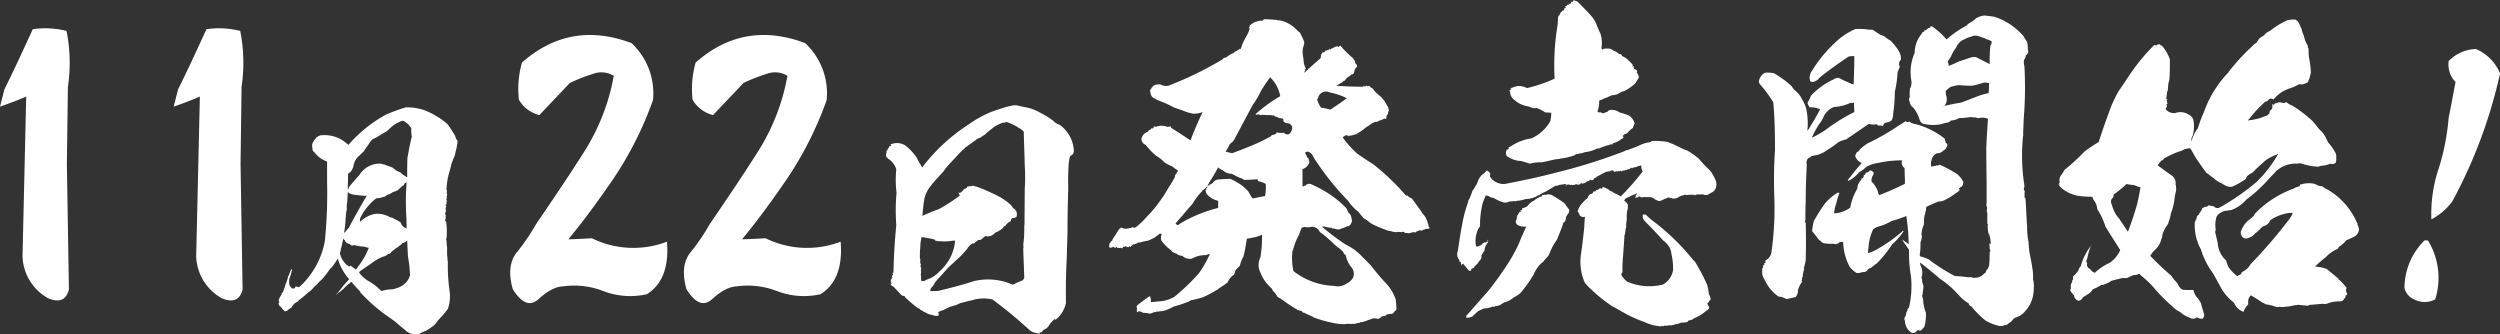
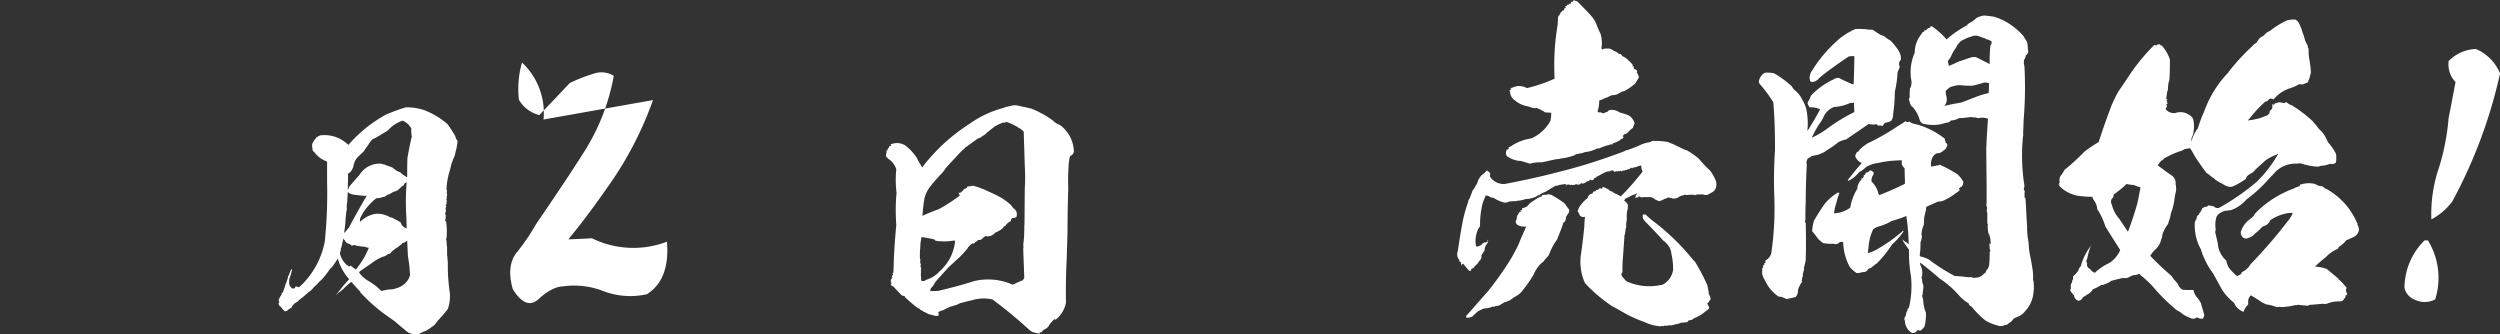
<svg xmlns="http://www.w3.org/2000/svg" width="674.095" height="90.193" viewBox="0 0 674.095 90.193">
  <rect x="0" y="0" width="674.095" height="90.193" fill="#333333" stroke="none" />
  <defs>
    <clipPath id="clip-path">
      <rect id="Rectangle_2514" data-name="Rectangle 2514" width="674.095" height="90.193" transform="translate(0 0)" fill="none" />
    </clipPath>
  </defs>
  <g id="Group_13910" data-name="Group 13910" transform="translate(0 0)">
    <g id="Group_13909" data-name="Group 13909" clip-path="url(#clip-path)">
-       <path id="Path_124040" data-name="Path 124040" d="M344.2,5.279c.091.181.364.272.728.181a8.848,8.848,0,0,1,5.1,3,1.091,1.091,0,0,1,.638.638,23.261,23.261,0,0,1,1,2.184,2.02,2.02,0,0,1-.091.819c-.092.364-.182.637-.273.91a7.384,7.384,0,0,0,.091,2.457,3.81,3.81,0,0,1,.09.91,2.779,2.779,0,0,1,.092.819c.181.455.364.91.546,1.456l-.365-.091a.559.559,0,0,1,.092.637c-.092,0-.092,0-.092.091-.09.091-.09.273,0,.273,1.456-1.365,2.912-2.639,4.369-3.913a3.414,3.414,0,0,1,.091-.91,1.467,1.467,0,0,0,.364-.637.692.692,0,0,0,.819-.455V13.56c0,.091,0,.091.091.091a1.659,1.659,0,0,0,1-.455c0,.091.182.091.364.181l.091-.181c-.091,0-.091,0-.091-.091a1.723,1.723,0,0,0,1.183-.637c0,.182.091.182.091.182a1.293,1.293,0,0,1,.546-.182c.091.182.182.182.273.182.091-.091.273-.182.455-.364a27.848,27.848,0,0,0,3.276,3.276,2.594,2.594,0,0,1,.728,1.274,1.053,1.053,0,0,0,.455.637,1.851,1.851,0,0,0,.091.455,2.364,2.364,0,0,0-.819,1.456.684.684,0,0,1-.455.637c-.091.091-.182.091-.091-.091a4.278,4.278,0,0,1-1.092.819,2.675,2.675,0,0,0-.91,1.092c-.091-.091-.091-.091-.091-.181a4.115,4.115,0,0,1-1.274.909c-.273.182-.637.364-.91.547,2.457.181,4.914.272,7.28.272a.241.241,0,0,1,.273-.272c0,.09,0,.272.182.272.091,0,.091-.182.091-.272,0,.09.091.09.182.09,0-.09.091-.09.273-.09.091.09.091.181.182.181,0-.091.091-.091.182-.091h.091l.182-.09a1.57,1.57,0,0,0,.546.546,1.081,1.081,0,0,1,.637.636,13.719,13.719,0,0,0,2.094,1.911,2.158,2.158,0,0,0,.727.82l-.09-.092a16.157,16.157,0,0,0,1.091,1.82c.092.364.183.729.274,1.092a1.54,1.54,0,0,0-.274.91,1.046,1.046,0,0,0-.363,1.093c-.182.182-.273.272-.455.182-.092,0-.092,0-.092-.091a6.967,6.967,0,0,1-1.547.636,1.253,1.253,0,0,1-1.091.274.787.787,0,0,1-.546.272c-.637.455-1.275.911-1.912,1.275a10.778,10.778,0,0,1-2.184,1.547,1.471,1.471,0,0,1-.91.364,3.65,3.65,0,0,1-1.365.272c-.182.183-.273.274-.364.274v-.091c.091,0,.182,0,.182-.092a.8.8,0,0,0-.728-.181,3.177,3.177,0,0,0-.819.545,26.054,26.054,0,0,0,4,4.459c1.365.911,2.821,1.912,4.277,2.822a62.8,62.8,0,0,1,8.737,8.373.413.413,0,0,0,.455,0,2.168,2.168,0,0,0,1.183.818c.546.729,1,1.365,1.456,2,.364.546.819,1.093,1.183,1.639a1.413,1.413,0,0,0,.546.727,5.845,5.845,0,0,1,1.092,2.276,1.181,1.181,0,0,1,.182.91.911.911,0,0,1,.365.455,1.912,1.912,0,0,1-1.184.182c-.091.181-.091.181-.182.181a.827.827,0,0,0-.637.274,1.774,1.774,0,0,1-.728-.091.987.987,0,0,1-.637.272.916.916,0,0,0-.455.365,2.519,2.519,0,0,0-.819-.091,2.531,2.531,0,0,1-1.183.272,1.23,1.23,0,0,0-.819,0,.631.631,0,0,0-.91-.272,4.914,4.914,0,0,0-1.638,0,10.481,10.481,0,0,1-1.639-.365,1.833,1.833,0,0,1-1-.272,27.685,27.685,0,0,1-2.913-1.184,9.937,9.937,0,0,1-1.365-.727,6.006,6.006,0,0,0-1.547-1.093,14.919,14.919,0,0,1-1.547-1.819,12.461,12.461,0,0,1-2.821-3,74.438,74.438,0,0,1-9.373-11.83,2.064,2.064,0,0,0-1.638-1.456,1.293,1.293,0,0,1-.546.182,1.461,1.461,0,0,0,.455,1c-.091.273,0,.454.364.546,0,.182.091.273.181.273,0,.182-.09.182-.181.182.091.182.181.182.273,0,0,.182-.092.273-.182.273,0,.091.09.182.273.273a2.83,2.83,0,0,1-1.912,2v4.459c0,.182.183.274.365.182v-.091c.091.091.181,0,.273-.182l-.092-.091c.183.182.274.273.455.091.092-.181.092-.273,0-.364a1.16,1.16,0,0,0,.547.091v-.182a1.347,1.347,0,0,0,.637.091,32.686,32.686,0,0,1,3.094,1.547,27.186,27.186,0,0,1,6.552,5.006c.182.363.364.727.546,1.182a2.034,2.034,0,0,1,.819,1.547,1.42,1.42,0,0,1-.091,1.366,1.692,1.692,0,0,1-.637.728l-.091-.092a.318.318,0,0,1-.091.183.282.282,0,0,0-.182-.091,5.12,5.12,0,0,1-1.638.637,1.484,1.484,0,0,1-1.365.181.982.982,0,0,1-.637-.272.341.341,0,0,1-.546,0v-.091a7.167,7.167,0,0,1-2.093-.364,1.154,1.154,0,0,0-.546.091,63.122,63.122,0,0,0,6.279,4.732,14.7,14.7,0,0,1,4.732,3.549c.728.637,1.365,1.365,2.094,2.093,1.273,1.638,2.638,3.276,4.1,4.823a11.974,11.974,0,0,1,2.639,4.368,21.1,21.1,0,0,1,.182,2.185.816.816,0,0,1-.182.818,2.474,2.474,0,0,0-.638.729c-.181.09-.272.181-.363.181a6.312,6.312,0,0,0-1.456.183,1.168,1.168,0,0,1-.182.272c-.456.091-.819.183-1.183.274a2.083,2.083,0,0,1-.91.636.83.83,0,0,0-.455-.09,2.248,2.248,0,0,0-1.547.181c-.183.091-.274.183-.365.091-.637.274-1.183.455-1.729.638a.573.573,0,0,1-.546,0,1.991,1.991,0,0,0-.455.272,1.49,1.49,0,0,0-.91.183,11.083,11.083,0,0,1-2.457,0v.091a12.189,12.189,0,0,1-4-.365,28.99,28.99,0,0,1-5.005-1.456c-.091-.09-.182-.181-.273-.181a22.242,22.242,0,0,1-2.094-1,.747.747,0,0,1-.727-.455,8.427,8.427,0,0,1-1.183-.365c-.91-.545-1.821-1.091-2.731-1.728l-1.91-1.365a2.088,2.088,0,0,1-.911-.638h.091a2.154,2.154,0,0,1-.546-.818,2.336,2.336,0,0,1-.91-1.184,10.67,10.67,0,0,1-3.094-4.368,4.433,4.433,0,0,1,0-4,33.153,33.153,0,0,0,.455-6.1,10.2,10.2,0,0,0-1.274.455,14.6,14.6,0,0,1-1.729.365,4.618,4.618,0,0,1-1.092.182,3.271,3.271,0,0,1-.182,1,27.17,27.17,0,0,1-.819,4.095H335.1a13.875,13.875,0,0,0-.819,2.275,7.858,7.858,0,0,0-1.183,1.274,7.65,7.65,0,0,1-.364,1.093,4.319,4.319,0,0,0-1.729,2.092,6.365,6.365,0,0,0-.637.455,7.266,7.266,0,0,1-1.274.819c-.091.182-.364.273-.546.364-.182.273-.273.364-.455.364a25.942,25.942,0,0,1-3.823,2,28.875,28.875,0,0,1-3.275.82,2.063,2.063,0,0,1-1.093.545,23.848,23.848,0,0,1-3.367,1.092,14.435,14.435,0,0,1-2.457,1.092,2.878,2.878,0,0,1-1.274.183,1.648,1.648,0,0,1-.91.09,1.352,1.352,0,0,1-.819.182,1.809,1.809,0,0,1-1.638.274,6.528,6.528,0,0,0-1.183-.091,3.2,3.2,0,0,0-.819-.365c-.182,0-.273-.09-.455-.09,0,.09-.091.181-.182.272-.182,0-.273-.182-.273-.363,0-.274.091-.547.091-.729a1.285,1.285,0,0,0-.273-.364c.182-.091.273-.182.273-.272v-.091q1.5-1.23,3.276-2.457c.091,0,.182,0,.273.181a3.233,3.233,0,0,1,.182.911,3.986,3.986,0,0,1-.091.455,13.49,13.49,0,0,0,2-.183,8.98,8.98,0,0,0,4.459-1.273,59.259,59.259,0,0,0,6.462-6.189,30.15,30.15,0,0,0,2.912-5,.486.486,0,0,1,.273-.364,7.549,7.549,0,0,0-1.274.364,6.981,6.981,0,0,0-3.64.91,2.871,2.871,0,0,1-2.639-.728,2.622,2.622,0,0,1-1.639-.637,2.147,2.147,0,0,1-1.456-.91,11.3,11.3,0,0,1-2.548-2.548,2.54,2.54,0,0,1,.091-1.82c-.364-.091-.637-.091-.819.181a8.643,8.643,0,0,0-1.092.82c-.455.181-.91.455-1.365.637a2.423,2.423,0,0,1-1.092.273,2.657,2.657,0,0,1-.819.182,1.566,1.566,0,0,1-1.092.182c0,.182-.091.182-.182.091h-.091c-.182.272-.455.363-.546.272-.273.183-.455.274-.637.183a5.492,5.492,0,0,0-.728.728c-.091-.091-.091-.182-.182-.273-.091.091-.182.182-.182.273H303.8a.332.332,0,0,0-.455-.182c-.091.091-.182.091-.182.182a.334.334,0,0,0-.273-.091.913.913,0,0,1-.364.455c-.091-.091-.182-.091-.182-.182a2.185,2.185,0,0,1-1.092,0c-.091-.092-.091-.092-.091-.182h-.273c-.092.182-.092.273-.182.273l-.182-.183V66.8l-.273-.273a2.892,2.892,0,0,1-.819.273c-.182.091-.365-.092-.365-.728a.09.09,0,0,0,.092-.091.284.284,0,0,0-.092-.183c.183-.272.456-.546.728-.909.183-.092.183-.182.183-.364.546-.819,1.092-1.639,1.638-2.548a2.6,2.6,0,0,1,.728-.638,3.608,3.608,0,0,0,1.183.365q.682-.136,1.638-.273v-.273a1.121,1.121,0,0,0,1,.181,19.064,19.064,0,0,0,3.367-3.275h.091a40.315,40.315,0,0,0,5.46-7.463,30.684,30.684,0,0,0,1.729-2.912v-.364a8.992,8.992,0,0,0,.819-1.365,9.4,9.4,0,0,1-1.546-1.092,13.619,13.619,0,0,1-2-1,10.492,10.492,0,0,0-2.275-1.82,18.212,18.212,0,0,1-2.912-3,1.668,1.668,0,0,1-1.092-1.819,2.722,2.722,0,0,1,1.729-1.729V35.31c.091.182.182.091.182-.183a.791.791,0,0,0,.728-.546c.273.091.455.091.637-.181v-.364a.987.987,0,0,0,1,0,4.586,4.586,0,0,1,2.73.181,4.052,4.052,0,0,0,.91-.181h-.091c.091.09.091.273.182.455,1.73,1.091,3.459,2.183,5.188,3.367q1.5-3.958,3.275-7.645a7.321,7.321,0,0,1-2.457.455,12.54,12.54,0,0,1-3-.91c-.82-.272-1.639-.546-2.367-.818a23.022,23.022,0,0,0-2.639-1.275c-.728-.273-1.456-.636-2.184-.91a.789.789,0,0,0-.546-.272,2.142,2.142,0,0,1-.91-1.639.828.828,0,0,0-.273-.637.2.2,0,0,0,.182.182c.091,0,.091,0,.091-.182a1.242,1.242,0,0,0,.273-.364c0-.181.182-.272.364-.364a.318.318,0,0,1-.091-.182c.182.091.182,0,.182-.091a2.608,2.608,0,0,1,2.184-.364,2.72,2.72,0,0,0,2.639,0,93.466,93.466,0,0,0,14.2-7.007c-.182,0-.273,0-.364.091a2.846,2.846,0,0,1,.91-.455v.091h.273a.089.089,0,0,1-.091-.091,6.923,6.923,0,0,1,1.729-1.092c0-.092,0-.092.182-.182-.091.09-.091.182.091.182a.909.909,0,0,1,.364-.455,5.431,5.431,0,0,0,1.365-.819c0,.091,0,.091.091.182a3.261,3.261,0,0,0,.364-1,19,19,0,0,1,1.365-2.73,9.9,9.9,0,0,0,.728-1.729c0-.182,0-.274-.182-.365.182-.181.273-.363.182-.546a4.621,4.621,0,0,1,1.183-.818,1.53,1.53,0,0,1,.91-.273c0-.091.091-.091.182-.182q0,.137.273,0a1.218,1.218,0,0,1,.819,0c.091-.092.364-.273.546-.455,1.092,0,2.184.091,3.367.182ZM325.458,50.234a4.269,4.269,0,0,1-.911.91c-.273.091-.363.183-.363.364a15.879,15.879,0,0,0-2.64,3.458c-1,1.092-1.911,2.185-2.729,3.186-.729.727-1.274,1.456-1.821,2.093a.9.9,0,0,0,.637.455,14.071,14.071,0,0,1,1.729-1.092,39.4,39.4,0,0,1,9.1-3.55V54.147a5.734,5.734,0,0,1-2.73-1.455,1.993,1.993,0,0,1-.637-1.548h.181v-.455c.092,0,.183-.091.273-.182v-.091Zm3-5.1a48.24,48.24,0,0,1-2.548,4.277V49.6a.708.708,0,0,0-.273.637c.182,0,.182-.091.182-.364.181.182.273.091.364-.09a3.765,3.765,0,0,0,.818-.455,2.222,2.222,0,0,1,1.275-.911c1-.091,2.184-.182,3.458-.182a10.807,10.807,0,0,1,1.456.728,11.5,11.5,0,0,1,3.458,2.73,12,12,0,0,0,1.092,1.82c1.092-.182,2.184-.455,3.367-.637a12.726,12.726,0,0,0,.182-3.276,5.294,5.294,0,0,0-2-.727l-.273-.547c-1.183.091-2.366.182-3.458.182a2.425,2.425,0,0,1-.91-.546l-.091.091a19.264,19.264,0,0,1-2.366-1.182,3.737,3.737,0,0,1-2.548-1,1.467,1.467,0,0,1-.637-.364c-.182,0-.364-.182-.546-.364m14.014-24.3c-.91,1.274-1.729,2.457-2.457,3.64a21.126,21.126,0,0,1-2.184,3.731c-1.729,3.186-3.367,6.28-5.005,9.373a3.551,3.551,0,0,1-.728.911c-.091,0-.091,0,0-.182a4,4,0,0,1-.546.637,10.27,10.27,0,0,1-1.092,1.911c.546.182,1.092.273,1.729.455,1-.364,2-.728,3.094-1.183a54.018,54.018,0,0,0,7.371-3.367,1.285,1.285,0,0,0,.273-.364,1.749,1.749,0,0,0,1.093-.365c.09,0,.181-.09.181-.364a4.355,4.355,0,0,0,1.911.092,1.507,1.507,0,0,0,1.366.455,2.209,2.209,0,0,0,.91-2.094,1.48,1.48,0,0,0-1.639-.91,4.975,4.975,0,0,1-.819-.637c0-.09.091-.09.182,0a.824.824,0,0,0-.273-.636,3.417,3.417,0,0,1-1.638-.455.946.946,0,0,1-.728-.365,2.283,2.283,0,0,1-.819-.09,18.31,18.31,0,0,1-2.366-.091,1.6,1.6,0,0,1-.546.091c-.091,0-.091-.091,0-.091-.182,0-.273,0-.273-.092a1.983,1.983,0,0,0-.728.092c-.091,0-.182,0-.182-.183a38.724,38.724,0,0,1,6.644-4.823,9.365,9.365,0,0,0-2.731-5.1m13.378,41.68a2.29,2.29,0,0,0-2.275-1.365,3.414,3.414,0,0,1-1.911,0,.872.872,0,0,1-.637.181c-.364.729-.547,1.456-.819,2.094a12.3,12.3,0,0,0-1.184,2.73q-.273.817-.546,1.638a17.07,17.07,0,0,0,.273,5.279,18.539,18.539,0,0,0,10.921,4,4.179,4.179,0,0,0,3.458-.637,3.737,3.737,0,0,0,1.729-1.638,2.694,2.694,0,0,0-.546-2.821A7.25,7.25,0,0,1,362.86,68.8a1.721,1.721,0,0,1-.728-.91,7.966,7.966,0,0,0-1.365-1.184,15.63,15.63,0,0,1-1.365-1.182,30.626,30.626,0,0,0-3.549-3M355.4,26.391c0,.092,0,.183.091.183-.182,0-.273.09-.364.09a6.211,6.211,0,0,0,1.092,2.367,11.788,11.788,0,0,1,2.457.546c1.547-1,3-2,4.459-3.094a16.786,16.786,0,0,0-4.55-1.548,2.219,2.219,0,0,0-3.185,1.456" fill="#fff" />
      <path id="Path_124041" data-name="Path 124041" d="M453.769,40.133a4.38,4.38,0,0,0,.637.272c.183.091.364.091.546.183a23.648,23.648,0,0,1,3.1,2.184,35.448,35.448,0,0,0,3.094,3.276,12.335,12.335,0,0,1,1.365,2.366,2.993,2.993,0,0,1-.183,2.912,3.8,3.8,0,0,1-1.273.819,1.621,1.621,0,0,1-1.821.273h-1.365a1.751,1.751,0,0,0-.91.274c-.091-.092-.091-.183-.182-.183a15.41,15.41,0,0,0-2.092.091.824.824,0,0,0-.455-.091,1.3,1.3,0,0,1-.546.183,2.8,2.8,0,0,0-1.184.546,2.365,2.365,0,0,1-1.547.272.987.987,0,0,0-.455-.091.331.331,0,0,1-.272-.091.756.756,0,0,0-.638,0,1.452,1.452,0,0,1-.728.273,4.291,4.291,0,0,1-1.546.637c-.183-.091-.456-.182-.638-.273a1.969,1.969,0,0,1-.728-.455,3.845,3.845,0,0,0-.91-.364h-1.092a5.958,5.958,0,0,0-1.365.092c0-.092,0-.092-.091-.092v-.091a.335.335,0,0,1-.273.091l.091-.091a.992.992,0,0,0-.455-.091c-.091.091-.091.182-.182.274-.182,0-.273,0-.364-.092,0,.182-.091.182-.273.182-.092-.09-.182-.182-.182-.182.09,0,.182-.091.273-.182a.333.333,0,0,1-.091-.272,1.585,1.585,0,0,1,.455-.365H441.3l.091-.09q0-.138-.273,0c-.183.09-.273.181-.364.181a7.431,7.431,0,0,0-1.73.82,1.306,1.306,0,0,0-.909.545c-.092.091-.182.182-.273.182a4.436,4.436,0,0,1,1.091,1.184v1a7.774,7.774,0,0,0-.272,2.912c-.091.455-.091.818-.183,1.182v1.184h-.09l-.273,1.91h-.092c-.09,1.911-.272,3.732-.363,5.552a32.746,32.746,0,0,0-.183,4.186.9.9,0,0,1-.272.728.961.961,0,0,0,.363.91,6.508,6.508,0,0,0,1.093,1.183,14.884,14.884,0,0,0,9.737.819,5.436,5.436,0,0,0,2.73-3.913,17.824,17.824,0,0,0-.455-4.368,4.308,4.308,0,0,0-1.092-2.548,6.787,6.787,0,0,0-1.183-1.093q-2.32-2.592-4.914-5.186a2.083,2.083,0,0,1-.546-1.092v-.638h.454c0-.091.092-.091.365,0a24.137,24.137,0,0,0,2.821,2.366,61.825,61.825,0,0,1,10.1,10.011,1.218,1.218,0,0,1,.545.637,52.336,52.336,0,0,1,3.094,5.915,13.619,13.619,0,0,1,.455,2.548,2.229,2.229,0,0,1,.455,1.365c-.09.183-.181.364-.364.364a.945.945,0,0,1-.546.729,10.358,10.358,0,0,0,.546,1,.81.81,0,0,1-.454.727v.091a3.257,3.257,0,0,0-.91.638,10.45,10.45,0,0,1-2.731,1.547,1.8,1.8,0,0,1-1.274.546c-.272.09-.455.272-.455.455a10.184,10.184,0,0,1-1.729.181,6.763,6.763,0,0,1-1.456.455v-.091a2.982,2.982,0,0,1-1.547.365,1.776,1.776,0,0,0-.728.091h-.818a.443.443,0,0,1-.638,0c-.091.09-.182.181-.273.181a11.879,11.879,0,0,1-4.277-1.092c-.364-.181-.819-.273-1.184-.455a35.463,35.463,0,0,1-3.821-1.728c-1.093-.638-2.275-1.275-3.367-1.911-.092,0-.183-.092-.273-.092a41.782,41.782,0,0,1-7.554-6.37,13.907,13.907,0,0,1-1.092-7.736c.364-2.457.638-4.914.91-7.461,0-.82.091-1.73.182-2.731a1.142,1.142,0,0,1-1.456-.455,2.742,2.742,0,0,0-.546-1,5.259,5.259,0,0,1,1.365-2.274,3.478,3.478,0,0,1,.819-.82h.091c-.091,0-.181,0-.181-.091.272,0,.546-.273.727-.637a1.265,1.265,0,0,1,1-.909.5.5,0,0,0,.364-.547,2.8,2.8,0,0,0,.728-.182c0-.091.092-.182.183-.273a1.109,1.109,0,0,0,.91-.546.765.765,0,0,0,.636.182.5.5,0,0,1,.182-.455,7.429,7.429,0,0,1,1.73.819c.09.273.364.364.727.364a2.738,2.738,0,0,0,1,.638,9.984,9.984,0,0,1,1.364.727,69.448,69.448,0,0,0,5.916-6.734,2.572,2.572,0,0,1-.364-1.638c-.273.091-.546.091-.728.272,0-.09,0-.181-.091-.181-.091.091-.091.181-.182.181a1.282,1.282,0,0,1-.546.183c-.092,0-.092.091-.092.182v-.091h-.455a2.04,2.04,0,0,0-.454.272c-.092-.181-.182-.181-.273-.181a2.44,2.44,0,0,1-.546.455v-.091c-.637.182-1.092.364-1.547.455a.089.089,0,0,1,.091-.091h-.183a.5.5,0,0,1-.454.273.318.318,0,0,0,.091-.182h-.364v.091h-.455a.406.406,0,0,1-.455,0v.182a.318.318,0,0,1-.091-.182,1.227,1.227,0,0,1-.729.182s0-.091.183-.273h-.364v-.091h-.546a1.126,1.126,0,0,1-.182.273v-.182c-.183.091-.273.182-.183.273-.09,0-.09,0,0-.091a3.421,3.421,0,0,0-.91.091c-.818.364-1.547.819-2.274,1.183a.692.692,0,0,1-.364.091c0,.091,0,.182.09.182a.686.686,0,0,1-.364.091c0,.091,0,.091.091.091h-.363a.965.965,0,0,1-.546.637.09.09,0,0,0-.092.091c0-.091-.091-.182-.091-.273v.273a.332.332,0,0,0-.455-.182c-.182,0-.182.091-.182.182a.089.089,0,0,0,.091.091,1.311,1.311,0,0,0-.636.182c-.274,0-.456.091-.456.273a2.422,2.422,0,0,1-1.091.273v-.091c.091,0,.091,0,.091-.091a.489.489,0,0,0-.365.273l-.091-.091-.09.091.09.091a2.259,2.259,0,0,1-.728.091h-.182l.091-.091H425.1a1.315,1.315,0,0,0-.637.182c-.273,0-.454,0-.546.091l.092-.091c-.183,0-.274-.091-.365-.091,0,.091,0,.182-.09.182a1.1,1.1,0,0,0-1.275,0h-.273c.182-.091.273-.273.455-.364a16.219,16.219,0,0,0-2.366.364.574.574,0,0,1-.637.091c-1,.637-2,1.183-2.821,1.729h-.091c-.637.273-1.092.546-1.456.728a.089.089,0,0,0,.091.091v-.091h.091l-.273.273.091-.182a1.262,1.262,0,0,0-.91.455c-.637.183-1.274.455-1.82.546-.364,0-.728.092-1.093.092a7.76,7.76,0,0,1-2.366.454c-.181.182-.272.182-.363.091-.638,0-1.184.091-1.639.091a1.869,1.869,0,0,1-1.365.273,9.364,9.364,0,0,1-2.548-1.092,2.366,2.366,0,0,0-1-.272,2.645,2.645,0,0,0-1.365-.546c-.272.636-.546,1.273-.818,2a24.881,24.881,0,0,0-.729,6.37,2.158,2.158,0,0,0-.546.818,7.531,7.531,0,0,0-.546,4.46.55.55,0,0,0,.728,0,1.818,1.818,0,0,0,1.093-.729.834.834,0,0,0,.455-.272.922.922,0,0,0,.909-.273.683.683,0,0,1-.091-.455,1.116,1.116,0,0,1,.183.273c-.183.091-.092.182.091.182a1.1,1.1,0,0,1,.272-.182c-.091.091-.182.182-.272.182h-.091a.277.277,0,0,0-.092.181c0,.092,0,.092.092.092a3.64,3.64,0,0,0-1,2.365.714.714,0,0,0-.365.365h.091a4.244,4.244,0,0,0-.546.819,1.507,1.507,0,0,1-.546,1.456A5.057,5.057,0,0,1,397.62,71.8a.932.932,0,0,1-.455.546.46.46,0,0,0-.455.637c-.455.091-.728,0-.91-.364-.273-.273-.637-.728-1-1.183a1.249,1.249,0,0,1-.273-.365c-.364.183-.455.456-.273.638,0,.091,0,.182.091.182a2.177,2.177,0,0,1-.455-1.275c-.364,0-.454-.181-.364-.454a2.419,2.419,0,0,1-.455-2.458c.365-2.365.728-4.823,1.183-7.188a35.384,35.384,0,0,1,1.639-6.1v-.273a5.06,5.06,0,0,1,.363-.637q.41-.955.819-2.184c.091,0,.091-.091.182-.182a4.014,4.014,0,0,0,.547-.91,8.308,8.308,0,0,0,.546-.91,4.475,4.475,0,0,1,1.273-2.184l.183-.091h-.092a4.454,4.454,0,0,0,1.183-1.092,1.994,1.994,0,0,1,.911.819c-.091.182-.091.364.09.364-.181.181-.273.364-.09.546a4.335,4.335,0,0,0,4,1.911c4.733-.91,9.465-1.911,14.288-3.185a149.728,149.728,0,0,0,16.471-5.1,15.122,15.122,0,0,0,1.821-.728l.09-.092h.455a3.6,3.6,0,0,1,.82-.363c.546-.183,1.182-.455,1.911-.729a9.606,9.606,0,0,1,3.458-1.091.2.2,0,0,1,.182-.182v-.092a18.337,18.337,0,0,1,4.46.274l1.546.636c.728.365,1.547.729,2.457,1.184M421.918,54.875a18.273,18.273,0,0,0,1.184,1.638,1.285,1.285,0,0,1-.092.819c-.273.364-.454.729-.728,1.092a3,3,0,0,1-.364,1.365.473.473,0,0,1-.364.182c-.182.728-.454,1.365-.637,1.911l-1.092,2.731a16.9,16.9,0,0,0-1.729,3c-.182.456-.364.911-.546,1.275-.455.546-1,1.092-1.456,1.728a5.542,5.542,0,0,0-1.456,1.456,9.509,9.509,0,0,0-1.183,2.094c-.638,1-1.184,1.911-1.82,2.73l-.82,1.092a6.111,6.111,0,0,1-2.638,2.184,5.664,5.664,0,0,1-2.64,1.365,1.894,1.894,0,0,1-.546.365,2.953,2.953,0,0,1-1.819.636c-.183.182-.455.274-.638.091a6,6,0,0,1-2.457.546c-.546.273-1.092.546-1.547.728-.546.546-1.092,1-1.547,1.457a2.721,2.721,0,0,1-1.638.272v-.455c1.911-2.093,3.731-4.276,5.642-6.37a84.406,84.406,0,0,0,5.369-7.371,43.866,43.866,0,0,0,3.186-5.734c.546-1.456,1.273-3,2-4.64a3.668,3.668,0,0,1-2.276-.365,1.152,1.152,0,0,1-.545-1.182A1.481,1.481,0,0,0,409,58.7v-.364h.091v-.181a2.585,2.585,0,0,0,.455-.729v-.091h.182a.281.281,0,0,1-.091-.181c.181,0,.272-.092.455-.092,0-.182-.091-.273-.183-.454.092.091.183.091.364.091a1.3,1.3,0,0,0,.183-.546,4.332,4.332,0,0,0,1.364-.546,5.124,5.124,0,0,1,1.821-1.548,7.308,7.308,0,0,1,2.184-1.183c-.092-.091-.092-.181.091-.273a2.259,2.259,0,0,1,.819-.091q0,.136.273,0v-.091h.546a2,2,0,0,1,1.183.364,27.533,27.533,0,0,1,3.185,2.093M429.289,4.55a8.057,8.057,0,0,1,1.274,2.275c.274.728.637,1.547,1,2.276a8.764,8.764,0,0,1,.274,3.73.772.772,0,0,0,.181.546,1.913,1.913,0,0,1,1.275-.272,2.1,2.1,0,0,1,1.728.546,3.854,3.854,0,0,1,1.547.91.732.732,0,0,1,.82.546,8.995,8.995,0,0,1,1.274.728l1.456,1.456a.2.2,0,0,0,.182.182c-.091.181-.182.364-.091.455.091,0,.182-.091.272-.182,0,.273.092.546.092.909a.863.863,0,0,1,.637.183c.182.182.273.363.182.546l-.091.091a4.581,4.581,0,0,1,.636,1.365c-.363.546-.636,1.092-1,1.638a13.67,13.67,0,0,1-3,2.093,3.173,3.173,0,0,0-1.183.455,3.544,3.544,0,0,1-2.094.637c-.454.182-.818.365-1.182.546h.09a5.82,5.82,0,0,0-1.728.728c-.364,0-.546.092-.638.273a8.247,8.247,0,0,1-.272,2.276.893.893,0,0,0-.091.727.68.68,0,0,0,.455.091c.091-.091.091-.091.272,0a.789.789,0,0,1,.546.273c.091-.09.274-.09.546-.09a.708.708,0,0,1,.638-.274c.182,0,.182-.091.182-.272h.09l.183-.183c.091.091.182.091.272-.091a3.511,3.511,0,0,1,2.64.637c.728.183,1.547.455,2.365.728a3.632,3.632,0,0,1,1.73,2.276,4.55,4.55,0,0,0-.455,1.182,6.271,6.271,0,0,0-1.183,1,1.666,1.666,0,0,1-1.183.729,1.091,1.091,0,0,1-.456.454c.183.092.183.183.274.273a.691.691,0,0,1-.729.546.339.339,0,0,0-.09.274,8.122,8.122,0,0,0-.911.455,10.385,10.385,0,0,1-1.182.455q0,.408-.274.272c-.091,0-.091-.09-.181-.09a2.61,2.61,0,0,1-1.092.364q-1.229.408-2.185.818a.683.683,0,0,1-.455-.091v.091a9.687,9.687,0,0,1-3.367,1,4.781,4.781,0,0,1-1.547.363V41.5a1.54,1.54,0,0,0-1.182.365,15.914,15.914,0,0,1-4.005.91v.091c-.455,0-.819.09-1.092.09-1.274.274-2.457.547-3.732.82a9.51,9.51,0,0,0-3.184.364c-.819-.274-1.547-.455-2.366-.729a6.79,6.79,0,0,1-3.913-1.364,1.558,1.558,0,0,1,0-1.548.2.2,0,0,1-.182-.181v-.091c0,.091.091.181.272.181.183-.09.274-.181.455-.272-.09-.364,0-.547.365-.547a13.352,13.352,0,0,1,5.733-2.274,10.965,10.965,0,0,0,5.1-4.642,9.709,9.709,0,0,0,.273-2.274c-.546,0-1.093-.092-1.638-.092a10.993,10.993,0,0,0-2.275-1.183,3.091,3.091,0,0,1-1.82-.273c-.274-.091-.637-.182-1-.273a6.655,6.655,0,0,1-3.1-1.546,2.748,2.748,0,0,1-1.273-2.367l-.546-.546c.363.364.546.364.727,0,.091,0,.183-.091.091-.273h-.363c.637-.182,1.273-.455,2-.637a4.776,4.776,0,0,1,2.639.546,40.2,40.2,0,0,0,7.462-2.548,65.223,65.223,0,0,1,.819-14.56l.091-1.911a3.507,3.507,0,0,1,.182-.546h.182a2.826,2.826,0,0,1,.455-.91,3.123,3.123,0,0,0,.546-.546c0,.09.091.181.182.09,0-.09.091-.182.091-.273a.17.17,0,0,0,0-.272h.182V2.093a.335.335,0,0,0,.273.091,1.284,1.284,0,0,0-.182-.546h.455a.892.892,0,0,1,.092-.363h.09c.091.09.091.09.182-.092.091.182.182.092.274-.091-.092,0-.183,0-.183-.091a3.941,3.941,0,0,0,.455.091.282.282,0,0,1,.091-.182V1l.092-.091V.82a.285.285,0,0,1,.09-.183V.546c0,.091,0,.091.091-.091a.089.089,0,0,1-.091-.091.6.6,0,0,0,.546.091A.281.281,0,0,1,424.1.274c.091.09.182,0,.182-.274a6.837,6.837,0,0,0,1,.364c1.365,1.365,2.731,2.73,4,4.186" fill="#fff" />
      <path id="Path_124042" data-name="Path 124042" d="M504.91,8.008c.728.455,1.456,1,2.276,1.456a2.812,2.812,0,0,1,1.182.547,7.174,7.174,0,0,0,1.365.909,18.252,18.252,0,0,1,2.093,2.549,9.087,9.087,0,0,1,.637,1.365,5.525,5.525,0,0,1,.092,1.273,1.513,1.513,0,0,0-.274,1.911,14.2,14.2,0,0,0-.637,1.547,28.419,28.419,0,0,1-.728,5.188,41.043,41.043,0,0,1-.455,5.915,3.2,3.2,0,0,1-.455,1.82,2.471,2.471,0,0,1-1.547.546.832.832,0,0,1-.455.273,1.13,1.13,0,0,1-.546.728c-.091-.091-.091-.182-.182-.182h-.91a.909.909,0,0,0-.455-.364,3.814,3.814,0,0,1-2-.091c-2,1.365-4.1,2.822-6.1,4.186a9.306,9.306,0,0,0-2.092.728,23.706,23.706,0,0,1-3.094,2.184c-.273.183-.547.364-.91.638a.984.984,0,0,0-.638.272,7.86,7.86,0,0,1-2.093.546,1.3,1.3,0,0,1-.636.183.932.932,0,0,1-.729.455,1.784,1.784,0,0,0-.455,1.728v.546q-.273,4.779-.272,9.556c-.091,1.637-.091,3.367-.091,5.005-.183.273-.183.455.091.637.09,3.276.09,6.643,0,10.01a14.814,14.814,0,0,1-.365,1.73c-.181.364-.181.636,0,.819v-.183a7.218,7.218,0,0,0-.455,2.276.5.5,0,0,0-.181.455.089.089,0,0,0,.09.091.587.587,0,0,0-.182.455V75.9h.182a6.423,6.423,0,0,0-1.183,2.367,2.479,2.479,0,0,1-.637,1.82c-.727.181-1.547.364-2.366.546q-.683-.273-1.365-.546a2.519,2.519,0,0,0-.819-.091,10.343,10.343,0,0,1-3.64-4.277,6.545,6.545,0,0,1-.819-1.821v-1a1.771,1.771,0,0,1,.091-.636h.091v-.183h.091c-.091-.363,0-.637.181-.637.183-.091.183-.181.092-.364,0-.091.182-.182.363-.272l-.09-.274c0,.091.09.091.09,0l-.09-.272a3.021,3.021,0,0,0,1.729-2.64,83.676,83.676,0,0,0,.728-14.378,122.814,122.814,0,0,1,.182-12.923c0-4.186-.091-8.372-.455-12.74a38.194,38.194,0,0,0-3.64-4.914,1.119,1.119,0,0,1-.182-1.093,3.491,3.491,0,0,1,1.183-1.728,1.827,1.827,0,0,1,1-.274,11.089,11.089,0,0,1,1.82.183A26.308,26.308,0,0,1,483.16,23.3a3.943,3.943,0,0,0,.637.91,6.93,6.93,0,0,1,2.184,2.729,8.317,8.317,0,0,1,1.274,3.732,18.336,18.336,0,0,1,.092,4.459.089.089,0,0,0,.09.092c1.183-1.912,2.276-3.732,3.277-5.643,0-.182-.183-.273-.364-.273a5.774,5.774,0,0,0-2.367-.364,2.792,2.792,0,0,1-.636-1.274c.181.091.181,0,.09-.182a1.92,1.92,0,0,0,.365-.547,4.738,4.738,0,0,0,.455-1.091,19.6,19.6,0,0,1,6.187-4.459,1.958,1.958,0,0,1,1.456-.365c1.093.638,2.276,1.092,3.458,1.639.183,0,.274.091.455.091.092-2.457.183-5,.183-7.554a.089.089,0,0,1-.091-.091c-.455,0-.91.091-1.365.091-2.73,1.82-5.461,3.732-8.009,5.824a2.586,2.586,0,0,1-1.911,1.092,1.508,1.508,0,0,1-.546-.272,3.2,3.2,0,0,1,.546-2.822,36.278,36.278,0,0,1,7.554-8.736,18.763,18.763,0,0,1,4.1-2.457A17.108,17.108,0,0,1,504,8.008ZM499.9,27.665a3.416,3.416,0,0,1-1,.091,11.872,11.872,0,0,1-4.368,1.091,5.048,5.048,0,0,0-2.82,2.64,9.123,9.123,0,0,1-1.275,2.093,34.01,34.01,0,0,0-1.911,3.549,23.206,23.206,0,0,0,4.55-2.73A48.264,48.264,0,0,1,500,30.213ZM538.4,4.732a17.348,17.348,0,0,1,7.281,5.1c.272.546.636,1,.91,1.547a7.178,7.178,0,0,1,.181,1.911,1.25,1.25,0,0,1-.545,1.639,1.909,1.909,0,0,1-.456,1.182,3.52,3.52,0,0,0,.091,1.73,104.463,104.463,0,0,1-.181,14.1c-.091,1.456-.091,2.821-.183,4.186a.4.4,0,0,1,0,.455,51.583,51.583,0,0,0,.364,13.469,1.15,1.15,0,0,1-.091.545.841.841,0,0,0,.182.911,6.714,6.714,0,0,0,0,1.911h.183c.181,2.548.272,5.1.455,7.644a18.845,18.845,0,0,0,.455,4.55q-.274.137,0,.274a13.052,13.052,0,0,0,.272,2.638c.274,1.365.546,2.731.729,4.1a17.737,17.737,0,0,1,.181,2.093,1.53,1.53,0,0,0,.091,1.091,12.809,12.809,0,0,1-.272,4.55,8.444,8.444,0,0,1-2,3.55,4.992,4.992,0,0,1-2.64,1.729.828.828,0,0,1-.455.273,3.641,3.641,0,0,1-1.365,1.274,1.16,1.16,0,0,1-1,.456,2.5,2.5,0,0,1-1.819.181,13.74,13.74,0,0,1-3.368-1.365,25.291,25.291,0,0,1-3.822-3.822.978.978,0,0,1-.728-.819,10.268,10.268,0,0,1-2.639-2.184,26.3,26.3,0,0,0-5.1-4.459c-1.819-1.547-3.549-3-5.369-4.368a1.491,1.491,0,0,0,.183.91,4.269,4.269,0,0,1,.181,3.184,2.314,2.314,0,0,1,.182,1.093,8.99,8.99,0,0,1,.364,1.274c-.09.728-.181,1.456-.272,2.275-.092,0-.092.182-.092.364a4.75,4.75,0,0,1,.274,1,10.107,10.107,0,0,0,.727,3.367A12.1,12.1,0,0,1,518.925,88a3.909,3.909,0,0,1-1,1.092.819.819,0,0,1-.82-.182q-.683,1.092-1.637.819a3.844,3.844,0,0,1-1.821-3.276.476.476,0,0,1-.182-.364.09.09,0,0,0,.092.09.79.79,0,0,1,.272-.909,2.781,2.781,0,0,1,.183-.728v-.364c.091.091.091.091,0-.091.272-.091.363-.273.272-.637.183-.183.274-.364.455-.546a25.263,25.263,0,0,0,.546-8.281,38.66,38.66,0,0,1-.546-7.28c-.636-.911-1.274-1.73-1.728-2.549,0-.091,0-.182.091-.182a1.085,1.085,0,0,0,.455.455,4.273,4.273,0,0,1,1.091.82,54.277,54.277,0,0,0-.636-7.645,34.734,34.734,0,0,1-4,1.365,12.724,12.724,0,0,1-3.458,1.456,5.44,5.44,0,0,0-1.456.728,13.1,13.1,0,0,0-1.274,4.914c-.091.547-.091,1-.182,1.548a10,10,0,0,0,2.275-.91,43.067,43.067,0,0,0,7.19-5.1c.181,0,.181,0,.181.091a16.691,16.691,0,0,1-3.094,3.55,31.446,31.446,0,0,1-4.1,5.1,20.01,20.01,0,0,0-1.638,1.275,1.04,1.04,0,0,0-.637.272h-.091a1.351,1.351,0,0,1-1.457.819,4.754,4.754,0,0,1-1.637.274,7,7,0,0,1-1.911-1.73,14.74,14.74,0,0,1-1.729-6.643h-.91a1.459,1.459,0,0,1-1.73.455,9.62,9.62,0,0,1-2.821-.182,15.65,15.65,0,0,1-1.273-1.092c-.546-.728-1-1.365-1.639-2.093a14.347,14.347,0,0,1,.455-2.73,51.752,51.752,0,0,1,3-4.732,14.144,14.144,0,0,1,3.55-3,.687.687,0,0,0,.363.182,14.666,14.666,0,0,0-.818,2.639,11.4,11.4,0,0,0-.638,2.82,7.655,7.655,0,0,0,4.368-1.546,14.4,14.4,0,0,1,1.911-5.1,3.221,3.221,0,0,1,.547-1.73,1.7,1.7,0,0,1,.546-.636.331.331,0,0,1,.182-.455c.181,0,.364-.182.455-.546V47.23a.464.464,0,0,0,.455-.363c0-.183.091-.273.272-.364a1.11,1.11,0,0,0,.911-.546,2.847,2.847,0,0,1,.728.181c0,.274.091.365.455.365-.182.181-.273.364-.182.546a2.592,2.592,0,0,0-.546,1.911,6.55,6.55,0,0,1,1.911,3.458.2.2,0,0,1,.182.181q3.549-1.365,6.826-3a.334.334,0,0,0,.09-.272c0-1.365-.09-2.73-.09-4.005a1.777,1.777,0,0,1-.729-1.911v-.182a30.752,30.752,0,0,0-6.552.729,8.979,8.979,0,0,0-3,1,10.308,10.308,0,0,1-2.092,1.547c-.091.181-.182.364-.273.364l-.547.546a6.821,6.821,0,0,1-2.092,1.364v-.272c1.274-1.638,2.457-3.1,3.731-4.55a3.2,3.2,0,0,1-1.729-1.73V41.77a1.367,1.367,0,0,0,.364-.727c.091,0,.091,0,.181-.092V40.86a.089.089,0,0,0,.092.091c.273-.182.455-.363.455-.546a14,14,0,0,1,2.184-1.728,62.683,62.683,0,0,0,8.281-4.733c.729-.455,1.365-.819,2-1.274a.713.713,0,0,0,1,.091,3.517,3.517,0,0,0,1.82.728,21.447,21.447,0,0,1,7.736,3.913,2.031,2.031,0,0,0,.273.91c-.182.091-.182.182,0,.182a.941.941,0,0,1,.454.638,4.478,4.478,0,0,1-.272.636c-.091,0-.091,0-.091.091h.091a1.984,1.984,0,0,1-.82.729,2.149,2.149,0,0,1-1.728.727,2.463,2.463,0,0,0-1.456,1.821,3.1,3.1,0,0,0-.092,1.82,2.677,2.677,0,0,1,.91-.183.476.476,0,0,0,.365-.181,1.261,1.261,0,0,0,1-.183,33.971,33.971,0,0,1,4.733,2.549,6.926,6.926,0,0,1,1.638,2.093,1.975,1.975,0,0,1-.455,1.274,1.973,1.973,0,0,0-.819.637q0,.136.273,0c0,.364-.091.546-.365.636a2.076,2.076,0,0,1-.636.456,14.128,14.128,0,0,1-2.912,1.82,3.2,3.2,0,0,1-1.821.455c-1.092.455-2.093.91-3.094,1.365a.593.593,0,0,0-.181.728c-.183.546-.274,1.091-.364,1.456a4.691,4.691,0,0,0-.182,1.911,2.494,2.494,0,0,0-.092.819,6.708,6.708,0,0,0-.637,2.73c0,.091.091.091.091.182a4.081,4.081,0,0,1-.364,1.821,24.712,24.712,0,0,1-.091,2.638,3.1,3.1,0,0,0-.091.91.616.616,0,0,0,.546.365,8.141,8.141,0,0,1,1.911.727,50.747,50.747,0,0,0,7.008,4.459c.728,0,1.638.091,2.548.183a6.78,6.78,0,0,0,1.911.091,1.124,1.124,0,0,0,.91.181,3.228,3.228,0,0,0,2.548-1.182c.182,0,.273-.091.364-.274s.182-.455.364-.818h.182c.091-.274.273-.638.365-.91V71.8a29.669,29.669,0,0,0,.181-4v.09l.182-.182h.091a1.467,1.467,0,0,1-.273-.818v-.365a.989.989,0,0,0-.091-.455V65.7l.182-.091c0,.182,0,.274-.182.182.182.182.273.092.364-.091a7.883,7.883,0,0,0-.546-2.912v1.093a12.432,12.432,0,0,0-.182-1.73l-.091-1.183c0-.091.091-.182.091-.364v-.091c-.091,0-.181-.182-.181-.637V57.787a.915.915,0,0,1,.09-.364h-.09v.09a2,2,0,0,1,0-1.456v.092a3.949,3.949,0,0,1-.092-.455c-.091.091-.091.091,0,.182a1.522,1.522,0,0,1-.091-1.092V50.962c0-3.641-.091-7.281-.091-10.921.091-2.639.274-5.278.455-8.008a3.858,3.858,0,0,0-2.457-.182,1.817,1.817,0,0,1-.819-.182c-.546,0-1.092-.091-1.638-.091a18.24,18.24,0,0,1-2.912.273,4.5,4.5,0,0,1-2.185.637,1.323,1.323,0,0,1-.818.546,10.621,10.621,0,0,0-1.82.455,10.8,10.8,0,0,1-4.187,0A1.591,1.591,0,0,1,517.65,32.4a9.774,9.774,0,0,0-1.82-3.458c-.091-.092-.272-.182-.363-.273a2.369,2.369,0,0,1-.547-1.275,1,1,0,0,1-.091-1h.091v-1a5.932,5.932,0,0,1,.092-1.273c-.092,0-.092,0-.092-.092a3.338,3.338,0,0,0,.455-2.274,12.931,12.931,0,0,1,.91-7.554,7.7,7.7,0,0,1,1.82-5.005c.091-.181.182-.364.274-.546.091.091.182.091.272-.091-.09,0-.09,0-.09-.091.181.182.273.091.364-.182V8.008a.693.693,0,0,0,.455.182c.091-.091.091-.182.181-.364V7.644c.091.091.182.182.274.182a.334.334,0,0,1,.091-.273h.455l-.091-.091a.4.4,0,0,1,.272-.091c-.181-.091-.181-.182-.09-.273a1.1,1.1,0,0,0,.272.182l-.091-.273a.4.4,0,0,0,.274.091,20.274,20.274,0,0,1,3.639,3.185c.092.091.183.273.274.364a27.7,27.7,0,0,1,5.733-3.913c-.091-.091-.091-.091-.091-.182.364-.182.728-.455,1.274-.728a9.639,9.639,0,0,0,1.092-.91,5.636,5.636,0,0,1,2.184-.728c.91.091,1.911.182,2.821.364a1.307,1.307,0,0,0,.546.182m-2.366,17.655a2.306,2.306,0,0,0-1.729.09,26.069,26.069,0,0,1-2.548.638,27.066,27.066,0,0,1-2.73-.092,4.027,4.027,0,0,0-1.82.092,14.1,14.1,0,0,0-1.365.363c-.455.365-.91.729-1.183,1a4.263,4.263,0,0,0,.182,1.548,2.881,2.881,0,0,1-.637,2.639.709.709,0,0,0-.273-.091v.091c1.637-.455,3.276-.729,4.823-1,1.547-.546,2.639-1,3.367-1.275s1.183-.455,1.183-.455a17.532,17.532,0,0,1,2.912-.818,27.072,27.072,0,0,0,.092-2.73Zm-.91-12.1a7.923,7.923,0,0,1-1.365-.455,2.8,2.8,0,0,0-1.911-.091c-.455.182-.819.274-1.092.364a17.906,17.906,0,0,0-1.911.911,4.87,4.87,0,0,0-1.456,1.911,9.061,9.061,0,0,0-1.274,2.183,7.178,7.178,0,0,1-.91,1.365c.091.456.182.911.273,1.275.819-.274,1.729-.729,2.73-1.184,1.183-.364,2.366-.819,3.64-1.182h.91c1.274.636,2.548,1.273,3.731,1.911a45.184,45.184,0,0,1,.182-4.915,2,2,0,0,0,.364-1.183,3.949,3.949,0,0,0-1.456-.637Z" fill="#fff" />
      <path id="Path_124043" data-name="Path 124043" d="M620.574,7.826a10.631,10.631,0,0,0,.636,1.821,7.807,7.807,0,0,0,1.092,2.729.66.66,0,0,0,.182.729,18.082,18.082,0,0,0,.092,2.275,32.91,32.91,0,0,1,.545,4.186,11.326,11.326,0,0,0-.364,1.456A10.387,10.387,0,0,0,622.3,22.2c-.455.182-.91.364-1.274.546h-.909a.089.089,0,0,1-.092-.091,13.672,13.672,0,0,1-2.365,1.092,9.341,9.341,0,0,0-4.642,3.094c-.182-.182-.274-.182-.274-.091v-.091a.959.959,0,0,0-1.091.273.963.963,0,0,1-.82.455,30.636,30.636,0,0,0-4.094,4.368c-.182.274-.455.455-.637.729a20.917,20.917,0,0,0,3.275-.637c.547-.183,1.184-.455,1.73-.638a1.408,1.408,0,0,0,.91-1.092v-.364a.089.089,0,0,0,.091.091,2.116,2.116,0,0,0,.636-.818c-.09,0-.09-.091-.09-.183a.319.319,0,0,1,.09-.182,1.308,1.308,0,0,0-.181-.636h.181v.181c.365.091.546,0,.546-.364,0,.183.092.183.092.091s.182-.091.363-.091a2.429,2.429,0,0,1,1.093-.272,2.907,2.907,0,0,0,1.274.181c.09-.181.273-.272.546-.091a4.618,4.618,0,0,0,1.456.82,36.03,36.03,0,0,1,5.461,4.185c.545.638,1.091,1.275,1.546,1.911a8.41,8.41,0,0,0,.911.911,9.922,9.922,0,0,1,1.637,2.821,13.906,13.906,0,0,1,1.911,2.638,2.192,2.192,0,0,1,.365,1.457,6.03,6.03,0,0,1-.091,1.365,1.223,1.223,0,0,1-1.456.364,8.9,8.9,0,0,1-2.094.546,2.522,2.522,0,0,0-1.183.273,16.775,16.775,0,0,1-4.732-.91,2.805,2.805,0,0,0-.91.091,7.8,7.8,0,0,0-5.734,2c-.636.729-1.273,1.365-1.819,1.911a37.056,37.056,0,0,1-6.188,5.734,9.741,9.741,0,0,1-4.278,2.912,1.81,1.81,0,0,0-1,.181.337.337,0,0,0,.274-.091,2.986,2.986,0,0,0-1.548.365,2.883,2.883,0,0,0-1.547,1.365,7.517,7.517,0,0,0-.182,3.458,1.56,1.56,0,0,0,0,1.273c.182.82.365,1.639.546,2.367a6.689,6.689,0,0,0,2.276,4.641,7.2,7.2,0,0,0,.636,1.82,10.469,10.469,0,0,0,2.457,2.457V74.35a3.693,3.693,0,0,0,1-.546.5.5,0,0,1,.182-.455,5.065,5.065,0,0,0,2.275-2.093A134.257,134.257,0,0,0,617.3,59.062a6.937,6.937,0,0,0,.91-1.639h-1a11.976,11.976,0,0,0-5.005,1.911,3.311,3.311,0,0,1-1.274,1.456,2.382,2.382,0,0,0-1.456.911,10.416,10.416,0,0,1-1.548,1.365,3.159,3.159,0,0,1-1.728,1.092,1.26,1.26,0,0,1-1.547-.273,1.623,1.623,0,0,1-.364-1.639,7.557,7.557,0,0,1,1.82-2.729c.091-.092.182-.092.272-.183a2.344,2.344,0,0,0,.546-.455V58.7c.092.09.092,0,.092-.091a.2.2,0,0,0,.182.181,1.694,1.694,0,0,1,.546-.636,2.235,2.235,0,0,1,.364-.638,27.457,27.457,0,0,1,10.283-6.643,6.088,6.088,0,0,1,1.547-.637l.183-.091v-.091c0-.182.09-.364.455-.364a7.077,7.077,0,0,1,3.639-.091,3.736,3.736,0,0,0,2,.637,3.82,3.82,0,0,0,1.275.819,19.08,19.08,0,0,1,8.007,8.918c0,.092.091.183.274.364-.183,0-.183.183,0,.455a2.565,2.565,0,0,1,.272,1.366,2.694,2.694,0,0,1-1.364,1.729c-.455.182-.819.363-1.183.546a6.261,6.261,0,0,1-.911.363,3.651,3.651,0,0,1-1.182,1.184c-.091.182-.183.272-.274.272a1.292,1.292,0,0,0-.727.82,9.234,9.234,0,0,0-3.277,2.275,27.956,27.956,0,0,0-2.912,2.548,10.432,10.432,0,0,1,3.186.637c1.092.91,2.183,1.82,3.184,2.639-.09.182,0,.273.182.273a21.711,21.711,0,0,1,2,2.184,1.235,1.235,0,0,0,.091,1.456c0,.365-.091.546-.364.546a1.732,1.732,0,0,1-.273.82c-.273.09-.364.181-.183.181a1.131,1.131,0,0,1-.181.274c-.183.09-.274.181-.274.272a5.218,5.218,0,0,1-1.091.091,8.484,8.484,0,0,0-2.64.455,2.311,2.311,0,0,1-1.547.183c-1,.09-2,.181-3.094.272a1.2,1.2,0,0,0-.91.274c-.91-.091-1.82-.183-2.639-.274a2.52,2.52,0,0,1-.819.091,14.255,14.255,0,0,1-2.73.455,3.41,3.41,0,0,1-1.365,0,2.195,2.195,0,0,1-1.092,0,11.667,11.667,0,0,0-2.548-.637,9.452,9.452,0,0,1-2.093-1.182c-.729-.455-1.456-.91-2.094-1.275a2.241,2.241,0,0,0-.727,1.547v.91a5.81,5.81,0,0,0-1.275,2,4.5,4.5,0,0,1-2.548-2.457,14.58,14.58,0,0,1-3.185-3.458c-.818-1.456-1.638-3-2.457-4.459a20.617,20.617,0,0,1-3.276-6.461,13.418,13.418,0,0,1-1.638-7.463h.091a6.241,6.241,0,0,0,.182-.636h.182c0-.637.182-1.092.637-1.275.09-.181.09-.364.273-.546a3.628,3.628,0,0,0,.637-1.182,3.519,3.519,0,0,1,.819-.365.417.417,0,0,1,.455,0,.639.639,0,0,1,.82-.364,3.258,3.258,0,0,0,1,.183,1.288,1.288,0,0,0,1.729.272,62.948,62.948,0,0,0,9.829-6.825,34.063,34.063,0,0,0,5.824-7.554c-.182,0-.273,0-.364.183a12.416,12.416,0,0,0-2.912,1.456,8.117,8.117,0,0,0-.91.819c-.182.182-.455.364-.637.546-.455.455-1,.909-1.365,1.274a7.03,7.03,0,0,1-.819.819,5.178,5.178,0,0,0-1.547,1.092c-.091.455-.274.728-.546.819a19.735,19.735,0,0,1-3.277,1.821,2.874,2.874,0,0,1-1.82-.274,11.735,11.735,0,0,1-1.092-.637,6.948,6.948,0,0,1-2.093-1.365,12.836,12.836,0,0,1-1.638-1.274c-.091,0-.182,0-.363-.182-1-1.365-2.094-2.912-3.1-4.459-.364-.728-.82-1.456-1.275-2.184-.546.09-1.091.182-1.546.273a3.408,3.408,0,0,1-1.457.637,28.117,28.117,0,0,0-4.094,1.911c-.183.364-.365.455-.546.455a7.223,7.223,0,0,0-1.093,1.365c1.274.91,2.549,1.911,3.913,2.821a2.479,2.479,0,0,1,.91,2.275,4.51,4.51,0,0,1,.092,1.911,15.9,15.9,0,0,0-.364,1.82,15.027,15.027,0,0,1-1,4.1,10.688,10.688,0,0,1-.364,1.639,8.459,8.459,0,0,0-.365,1.182,12.293,12.293,0,0,0-1.365,2.367,3.65,3.65,0,0,0-.272,1.365,1.925,1.925,0,0,0-.274.636,5.453,5.453,0,0,1-1.819,2.822,7.646,7.646,0,0,0-1.093,1.456,73.754,73.754,0,0,0,5.461,5.187,5.836,5.836,0,0,1,.909,1.183,6.263,6.263,0,0,1,1.456,2l.729.728a12.152,12.152,0,0,0,2.548.091h.546a4.236,4.236,0,0,0,1.183,2.276c.273.363.546.818.819,1.273.273,1.093.637,2.185.91,3.186a3.269,3.269,0,0,1-.364,1,2.447,2.447,0,0,1-1.638-.365,1.415,1.415,0,0,1-1.274.365,2.705,2.705,0,0,1-.91-.365,6.9,6.9,0,0,1-2.366-1.456,5.31,5.31,0,0,1-1.73-1.182,48.363,48.363,0,0,1-5.278-5.279,24.681,24.681,0,0,0-3.549-3.367,1.1,1.1,0,0,0-.455-.455,2.67,2.67,0,0,1-1.456.364,10.111,10.111,0,0,0-1.456.637,1.8,1.8,0,0,1-1,.182,3.108,3.108,0,0,0-1.365.182,24.733,24.733,0,0,0-2.457.637c0,.183-.091.183-.182.183a4.606,4.606,0,0,1-1.365.636,1.241,1.241,0,0,1-.91.182,11,11,0,0,1-2.276,1.184,3.39,3.39,0,0,1-1.273,1.273c-.546.364-1,.638-1.456.91a1.35,1.35,0,0,1-1.184.91,1.669,1.669,0,0,1-1.182-1.456,5.529,5.529,0,0,1-1.092-1.456h.182c-.091,0-.091-.091,0-.181a1.89,1.89,0,0,0,0-1,5.487,5.487,0,0,1,.455-1.093c-.091-.182,0-.363.181-.546v-.819a6.264,6.264,0,0,0,1.548-1.82c0-.273.182-.546.546-.91a15.69,15.69,0,0,1,2.82-5.642q-.135.273-.272.545a22.431,22.431,0,0,0-.819,3.1.948.948,0,0,0,0,1.183,1.265,1.265,0,0,0,.819,1.547,2,2,0,0,0,1.274,1,14.112,14.112,0,0,1,3.913-2.639,8.171,8.171,0,0,0,2.912-3.458c-1.365-2.185-2.73-4.277-4-6.37a18.008,18.008,0,0,0-2.184-4.642,4.714,4.714,0,0,0-1-2.548,1.106,1.106,0,0,1-.273-.819,29.753,29.753,0,0,1-4-.272,10.179,10.179,0,0,1-3.823-1.639,6.439,6.439,0,0,1-1.365-1.364.47.47,0,0,0,.364-.183c-.273,0-.273-.182-.09-.364V48.96c0-.091,0-.091.09-.091-.181-.182-.181-.273-.09-.455a1.743,1.743,0,0,1,.364-1.092,5.677,5.677,0,0,0,.909-1.456,56.472,56.472,0,0,0,5.461-5.005,39.84,39.84,0,0,1,3.822-2.548c1.092-3.458,2.275-6.735,3.549-10.1.546-1.182,1.092-2.366,1.82-3.639,1.183-1.639,2.275-3.368,3.458-5.1A53.121,53.121,0,0,1,580.9,12.1c.091.181.272.091.363-.091-.091.091-.091.182,0,.182a.226.226,0,0,0,.364-.091v-.091a1.546,1.546,0,0,0,.637-.091V11.83c.183.274.364.455.638.455a11.175,11.175,0,0,1,2.183,3.732c0,1.729,0,3.276-.09,4.732a4.229,4.229,0,0,1-.274,1.547,17.755,17.755,0,0,0-.181,2.093c-.091.091-.182.183-.182.273-.092.728-.183,1.366-.274,2a.58.58,0,0,0,.546,0c-.272,0-.364.182-.272.273h0c-.183.182-.183.273-.092.364h.183c-.091.091-.183.183-.183.274.092.09.183.181.183.272-.091.183-.183.183-.091.183-.183.181-.274.181-.274.272.182.091.274.183.182.364a2.755,2.755,0,0,1-.363.729,2.961,2.961,0,0,0,2.638,1.092,4.1,4.1,0,0,1,3.823.546,2.363,2.363,0,0,1,1,1.091,8.522,8.522,0,0,1-.182,4.55,2.025,2.025,0,0,0-.273,1.457,9.244,9.244,0,0,1,1.729-3.55,31.039,31.039,0,0,1,1.638-4.368,29.193,29.193,0,0,1,6.643-10.738v-.091a56.813,56.813,0,0,1,6.371-6.916,3.622,3.622,0,0,1,1.091-.91c.274-.364.547-.819.82-1.184a3.739,3.739,0,0,1,1-.636c0-.091.09-.091.181-.182v.091a3.356,3.356,0,0,1,1.639-1.275,21.994,21.994,0,0,1,4.732-2.912,8.2,8.2,0,0,1,2.184-.181,2.943,2.943,0,0,1,.819.727,18.039,18.039,0,0,1,.82,1.82M573.433,49.6a33.464,33.464,0,0,1-3.458,2.821,5.781,5.781,0,0,0-.182.82,1.4,1.4,0,0,0-.455,1.728c0,.091,0,.091.091.183a8.6,8.6,0,0,0,2,3.821c.637,1,1.365,2,2,3a.918.918,0,0,0,.364.455q1.365-3.549,2.457-7.372c.365-1.547.637-3,.91-4.55a10.65,10.65,0,0,1-1.82-.637,6.89,6.89,0,0,1-1.911-.273" fill="#fff" />
      <path id="Path_124044" data-name="Path 124044" d="M656.61,80.729a6.108,6.108,0,0,1-5.672,0,4.429,4.429,0,0,1-2.6-3.068,18.127,18.127,0,0,1,5.4-12.835h.929a19.308,19.308,0,0,1,1.953,15.9m4.558-26.319a17.253,17.253,0,0,1-5.58,4.743,38.053,38.053,0,0,1,1.953-13.671,62.215,62.215,0,0,0,2.7-13.764c.652-3.07,1.209-6.325,1.861-9.579a6.857,6.857,0,0,1-1.861-5.674,10.753,10.753,0,0,1,7.348-3.255,12.218,12.218,0,0,1,6.51,6.6,131.99,131.99,0,0,1-12.927,34.6" fill="#fff" />
      <path id="Path_124045" data-name="Path 124045" d="M285.7,33.63a9.194,9.194,0,0,1,3.864,7.313,1.579,1.579,0,0,1-.828,1.035.851.851,0,0,0-.345.691,13.612,13.612,0,0,0-.276,2.415,53.056,53.056,0,0,0-.069,5.726c-.138,4-.207,8-.207,11.938-.069,2.346-.138,4.623-.207,6.9q-.311,5.9-.207,12.007A7.789,7.789,0,0,1,284.8,86.07a.63.63,0,0,1-.345.207h-.207a.352.352,0,0,0,.345-.276c-.069,0-.069,0-.069-.069a4.033,4.033,0,0,0-.966.9,3.89,3.89,0,0,0-.69.9,2.3,2.3,0,0,1-1.311,1.1,4.651,4.651,0,0,0-.828.828.356.356,0,0,1-.276-.139c-.138.07-.138.207-.069.415a3.881,3.881,0,0,1-1.242-.208,3.211,3.211,0,0,1-1.725-.9,119.163,119.163,0,0,0-9.8-8.073,10.128,10.128,0,0,0-4.071-.138,5.844,5.844,0,0,0-1.173.275c-.621.139-1.242.277-1.794.415a14.519,14.519,0,0,1-1.656.414,4.068,4.068,0,0,1-.552.276c-.138,0-.207.069-.207.138-.69.207-1.311.414-1.932.551-.69.346-1.311.621-1.932.967a2.635,2.635,0,0,0-1.1.414c-.138.069-.207.138-.207.276a1,1,0,0,1,.069.758,2.467,2.467,0,0,1-1.725-.207,3.213,3.213,0,0,1-1.38-.414A6.956,6.956,0,0,0,248.919,84c0-.138-.069-.207-.138-.207a1.135,1.135,0,0,1-.828-.552,1.31,1.31,0,0,1-.621-.276,40.373,40.373,0,0,1-3.243-2.76.73.73,0,0,0-.414-.483c-.069.069-.138.069-.138.137a1.547,1.547,0,0,0-.345-.206l-.138-.138c0,.069-.207-.138-.552-.552-.345-.345-.9-.966-1.656-1.725a.879.879,0,0,1-.69-.76c.138.07.207,0,.276-.207a.358.358,0,0,1-.276-.137c.138,0,.207-.138.138-.207a.985.985,0,0,1-.138-.414.689.689,0,0,1,.345-.276c-.138-.138-.138-.207,0-.414l.138-.069c0-.07-.069-.07-.138-.138a.57.57,0,0,1,.345-.553,3.3,3.3,0,0,1-.207-.482.522.522,0,0,0,.276-.069c.069-4.209.345-8.556.759-12.834a52.271,52.271,0,0,1,.069-8.695,27.852,27.852,0,0,1-.069-6.347,5.292,5.292,0,0,0-2.277-2.9l.069-.068a.749.749,0,0,1-.552-.759v-.069a3.455,3.455,0,0,1,.138-.828c-.138-.277,0-.414.276-.552v-.207a2.426,2.426,0,0,0,.414-.621.316.316,0,0,1,.345-.277c.138,0,.138-.068.069-.207,0,.139.069.139.069.139a.254.254,0,0,0,.069-.207c-.069,0-.138,0-.138-.139a4.183,4.183,0,0,1,3.933.277,14.083,14.083,0,0,1,3.1,3.311c.414.9.966,1.726,1.449,2.622a49.979,49.979,0,0,1,12.834-11.8,28.041,28.041,0,0,1,8.694-4.139,10.857,10.857,0,0,1,2.277-.621,3.81,3.81,0,0,1,2.484,0c1.035.207,2.07.414,3.1.689a16.178,16.178,0,0,1,2.691,1.242,18.737,18.737,0,0,1,3.381,2.14,3.643,3.643,0,0,0,1.587.966m-37.26,30.291v.414a9.263,9.263,0,0,0-.276,2.415,17.448,17.448,0,0,0-.069,3.311c0-.068.069-.137.138-.207,0,.139-.069.346-.069.414a1.47,1.47,0,0,0,.207,1.105c-.138.068-.207.068-.069.138-.138.276-.138.483.069.621v.759l-.069.069c-.069.138,0,.207.138.276a2.36,2.36,0,0,0-.069,1.38,5.577,5.577,0,0,0,.069,1.1,1.327,1.327,0,0,0,1.173-.138.068.068,0,0,1-.069-.069A7.869,7.869,0,0,0,253.4,73.1a12.306,12.306,0,0,0,4.14-8.211,5.222,5.222,0,0,0-1.035.069,12.742,12.742,0,0,1-2.07.138c-.414,0-.621,0-.483-.07a4.5,4.5,0,0,1-1.656-.137c-.138,0-.207-.07-.207-.277a1.277,1.277,0,0,1-.483-.137c-1.035-.207-2.07-.414-3.174-.552m22.977-31.05a1.8,1.8,0,0,1-.759.207v-.069a10.714,10.714,0,0,0-2.553,1.173c-.69.551-1.38,1.1-2,1.586a3.547,3.547,0,0,1-1.173.9,2.655,2.655,0,0,1-1.311.689c-.69.553-1.38,1.036-2.07,1.519v-.139c-.069.207-.207.346-.276.346s-.069,0-.069-.069c-.069.207-.138.276-.276.276v-.139c0,.139,0,.139-.069.139a.252.252,0,0,1-.276.275h-.069a.71.71,0,0,0-.345.414,12.45,12.45,0,0,0-1.932,1.864,6.872,6.872,0,0,0-.69.759c-.828.828-1.656,1.725-2.415,2.622h-.069a8.568,8.568,0,0,1-1.518,1.931,1.876,1.876,0,0,0-.483.553,22.836,22.836,0,0,0-2.139,2.483,8.338,8.338,0,0,0-1.656,3.313c-.276,1.587-.414,3.174-.552,4.691,1.38-.62,2.829-1.241,4.416-1.794a46.162,46.162,0,0,0,5.658-3.656,3.729,3.729,0,0,0-.345-.76,1.937,1.937,0,0,0,.621-.068c.276-.207.483-.483.759-.69,0-.208.207-.345.552-.345v-.07c.069-.137.207-.137.414-.137,0-.07,0-.138-.138-.207.069,0,.138-.07.138-.207.069,0,.069.069.138.069a3.4,3.4,0,0,1,1.242-.139c-.069,0-.069,0-.069-.068a.3.3,0,0,1,.207-.069,22.445,22.445,0,0,1,3.8,1.38c1.035.483,2.07.9,3.036,1.449a13.6,13.6,0,0,1,3.519,2.484c.207.276.345.483.552.759a2,2,0,0,1,.759.759,1.944,1.944,0,0,1,.069,1.656c-.138.068-.345.138-.483.207h-.276c-.483.068-.69.345-.759.9a3.292,3.292,0,0,0-1.449,1.243l-.414.207a1.647,1.647,0,0,1-.414.551,7.726,7.726,0,0,1-1.932,1.1,2.507,2.507,0,0,1-2.622.9,6.055,6.055,0,0,0-.966.829,1.2,1.2,0,0,1-.966.207,4.078,4.078,0,0,1-.552.483,6.034,6.034,0,0,0-.69.552c-.069-.07-.138-.138-.138-.138a3.123,3.123,0,0,0-1.242,1.034c-.138,0-.207.07-.138.207a10.343,10.343,0,0,1-.759.9,17.8,17.8,0,0,1-2.553,2.552c-.621.622-1.242,1.173-1.863,1.726-1.242,1.38-2.484,2.76-3.657,4.07a5.236,5.236,0,0,1-.828,1.312,1.26,1.26,0,0,0-.483,1.1c.69,0,1.449,0,2.208-.068,3.174-.759,6.348-1.587,9.591-2.622a16.391,16.391,0,0,1,10.419.966c.759-.345,1.587-.759,2.484-1.1a1.1,1.1,0,0,0,.621-.9c-.069-2.553-.207-5.175-.276-7.866a.457.457,0,0,0,.069-.414c-.069-.069-.069-.138,0-.138a1.682,1.682,0,0,1,0-.828,28.753,28.753,0,0,0,.207-3.588.308.308,0,0,0,0-.345,6.706,6.706,0,0,1,.069-1.174l.069-9.521a46.614,46.614,0,0,0,0-6.21c-.069-3.106-.207-6.142-.276-9.177a4.317,4.317,0,0,0-1.242-.967,15.41,15.41,0,0,0-3.381-1.655" fill="#fff" />
-       <path id="Path_124046" data-name="Path 124046" d="M176.07,26.986a94.769,94.769,0,0,1-10.764,21.343c-4.415,6.44-8.463,11.868-12.051,16.191.92,0,2.944-.092,6.348-.275a25.354,25.354,0,0,0,20.239.92c.552,6.9-1.288,11.591-5.428,14.167a20.2,20.2,0,0,1-11.683-.828,21.8,21.8,0,0,0-10.948-1.288c-2.024.091-4.232,1.288-6.531,3.4s-4.6,1.195-6.992-2.668c-1.2-4.232-.828-7.636,1.2-10.028a55.909,55.909,0,0,0,5.06-7.452c4.324-6.347,8.647-12.695,12.787-19.226a56.822,56.822,0,0,0,8.187-20.791,6.324,6.324,0,0,0-5.519-.552,45.368,45.368,0,0,0-6.348,2.483c-2.484,2.668-5.243,5.52-8.187,8.648a8.8,8.8,0,0,1-5.52-4.14,25.918,25.918,0,0,1,.828-10.027q12.971-11.454,29.53-5.244a18.53,18.53,0,0,1,5.8,15.363" fill="#fff" />
-       <path id="Path_124047" data-name="Path 124047" d="M222.9,26.986a94.768,94.768,0,0,1-10.764,21.343c-4.415,6.44-8.463,11.868-12.051,16.191.92,0,2.944-.092,6.348-.275a25.354,25.354,0,0,0,20.239.92c.552,6.9-1.288,11.591-5.428,14.167a20.2,20.2,0,0,1-11.683-.828,21.8,21.8,0,0,0-10.948-1.288c-2.024.091-4.232,1.288-6.531,3.4s-4.6,1.195-6.992-2.668c-1.2-4.232-.828-7.636,1.2-10.028a55.909,55.909,0,0,0,5.06-7.452c4.324-6.347,8.647-12.695,12.787-19.226a56.822,56.822,0,0,0,8.187-20.791A6.324,6.324,0,0,0,206.8,19.9a45.368,45.368,0,0,0-6.348,2.483c-2.484,2.668-5.243,5.52-8.187,8.648a8.8,8.8,0,0,1-5.52-4.14,25.917,25.917,0,0,1,.828-10.027q12.97-11.454,29.53-5.244a18.53,18.53,0,0,1,5.8,15.363" fill="#fff" />
+       <path id="Path_124046" data-name="Path 124046" d="M176.07,26.986a94.769,94.769,0,0,1-10.764,21.343c-4.415,6.44-8.463,11.868-12.051,16.191.92,0,2.944-.092,6.348-.275a25.354,25.354,0,0,0,20.239.92c.552,6.9-1.288,11.591-5.428,14.167a20.2,20.2,0,0,1-11.683-.828,21.8,21.8,0,0,0-10.948-1.288c-2.024.091-4.232,1.288-6.531,3.4s-4.6,1.195-6.992-2.668c-1.2-4.232-.828-7.636,1.2-10.028a55.909,55.909,0,0,0,5.06-7.452c4.324-6.347,8.647-12.695,12.787-19.226a56.822,56.822,0,0,0,8.187-20.791,6.324,6.324,0,0,0-5.519-.552,45.368,45.368,0,0,0-6.348,2.483c-2.484,2.668-5.243,5.52-8.187,8.648a8.8,8.8,0,0,1-5.52-4.14,25.918,25.918,0,0,1,.828-10.027a18.53,18.53,0,0,1,5.8,15.363" fill="#fff" />
      <path id="Path_124048" data-name="Path 124048" d="M120.625,33.423a29.807,29.807,0,0,1,2.139,3.311,2.645,2.645,0,0,0,.621,1.242,14.087,14.087,0,0,1-.552,2.967,5.809,5.809,0,0,1-.483,1.656c-.276.621-.483,1.243-.69,1.794a15.78,15.78,0,0,1-.483,1.933,18.568,18.568,0,0,0-.759,4.277c-.069.277-.069.414,0,.484a1.521,1.521,0,0,1,0,1.1.429.429,0,0,1,.138.484c-.069.069-.138.137-.138.207a1.267,1.267,0,0,1-.138,1.1c.138-.068.207,0,.207.069a1.167,1.167,0,0,1-.207.691l.207-.069a.628.628,0,0,1-.207.483c-.069,0-.138.068-.138.207.138.068.207.138.207.275a1.8,1.8,0,0,0-.207.759v.139h.138A5.843,5.843,0,0,1,120,57.711c0,.068.069.137.069.207a.24.24,0,0,0,.138-.07A7.515,7.515,0,0,1,120,59.642h.138s.069,0,.069-.137a2.128,2.128,0,0,1,.138.758,17.375,17.375,0,0,1,.069,3.795,1.023,1.023,0,0,0,0,.9,12.457,12.457,0,0,0,.138,1.724v1.726a2.124,2.124,0,0,0,.069.689l.069,1.243a.237.237,0,0,0,.069.137,50.35,50.35,0,0,0,.552,8.625,10.9,10.9,0,0,1-.552,4.209,28.859,28.859,0,0,1-2.691,3.106,5.124,5.124,0,0,1-1.242,1.449,19.311,19.311,0,0,1-1.932,1.311,4.577,4.577,0,0,0-.552.207,8.11,8.11,0,0,0-1.1.551,1.435,1.435,0,0,1-1.38.139,3.394,3.394,0,0,1-2.622-1.1c-.9-.689-1.794-1.449-2.622-2.208-.69-.482-1.449-1.035-2.139-1.517A44.028,44.028,0,0,1,97.1,78.756l.069-.07c-.828-.9-1.656-1.794-2.415-2.69A14,14,0,0,0,92.4,78.134a.068.068,0,0,1-.069-.069,3.043,3.043,0,0,1-1.035.828,5.269,5.269,0,0,0-.621.621.539.539,0,0,1,.069-.207c.552-.621,1.1-1.31,1.656-2h-.069c.621-.689,1.173-1.31,1.794-2v-.068a13.608,13.608,0,0,1-3.036-5.52c-.414.69-.9,1.379-1.311,1.931a2.928,2.928,0,0,1-.759.828c-.276.346-.483.691-.69.966a21.508,21.508,0,0,1-1.38,1.726,10.955,10.955,0,0,1-.9.828,7.846,7.846,0,0,1-1.311,1.31,6.611,6.611,0,0,1-1.587,1.519c-.552.482-1.1.966-1.587,1.38a7.725,7.725,0,0,0-1.38,1.173A2.968,2.968,0,0,0,78.6,82.965a3.608,3.608,0,0,0-1.173.828,1.032,1.032,0,0,1-.621.137,9.1,9.1,0,0,1-.828-.828l.069-.068c-.138,0-.207-.069-.207-.139l.069-.068a1.241,1.241,0,0,1-.69-.621h-.069a.325.325,0,0,0-.069-.414,1.527,1.527,0,0,0,.276-.345c-.069,0-.138-.069-.069-.139h.069c-.069,0-.138-.068-.207-.207l.069-.068c-.069-.069-.138-.139-.138-.207.069,0,.138,0,.138-.139q.1-.205.207-.414v-.138a1.49,1.49,0,0,0,.345-.551c.138-.07.207-.207.207-.484-.069,0-.069,0-.069-.068a.63.63,0,0,0,.345-.207,20.814,20.814,0,0,0,.759-2.208,9.709,9.709,0,0,0,.69-2.14,2.163,2.163,0,0,0,.345-.689,8.417,8.417,0,0,1,.483-1.173c.207,0,.207.068.207.207A5.844,5.844,0,0,0,78.466,74a4.413,4.413,0,0,0-.414,2.9,2.426,2.426,0,0,0,.69.828.752.752,0,0,0,.828-.137c0-.207.138-.345.207-.552,0,.068-.069.138-.069.207a1.784,1.784,0,0,1,.759.207,1.122,1.122,0,0,0,.483-.276,22.132,22.132,0,0,0,6.624-12.076,126.333,126.333,0,0,0,.621-16.146V43.565a7.228,7.228,0,0,1-3.45-2.553.968.968,0,0,1-.483-1.035,2.349,2.349,0,0,1,0-1.38,7.287,7.287,0,0,1,.966-1.38c0-.069.138-.207.276-.276a2.179,2.179,0,0,1,.69-.345v-.069a9.14,9.14,0,0,1,5.589.967,10.6,10.6,0,0,1,2.07,1.517h.138A36.806,36.806,0,0,1,104,30.938a46.509,46.509,0,0,1,5.451-2,15.559,15.559,0,0,1,4.761.691,21.561,21.561,0,0,1,6.417,3.8M92.611,64.265a2.133,2.133,0,0,0-.138.552c-.138.483-.207.9-.276,1.242a5.062,5.062,0,0,1-.276.966,4.029,4.029,0,0,1-.276,1.242,5.9,5.9,0,0,0,1.794,3.106,3.912,3.912,0,0,0,.9.552c-.069-.208,0-.277.207-.277.483.346.9.621,1.38,1.035a21.389,21.389,0,0,0,3.519-5.865,2.005,2.005,0,0,1-.966-.275,16.132,16.132,0,0,1-3.1-.484c-.345.277-.69.207-1.035-.275a1.53,1.53,0,0,1-1.38-1.035.521.521,0,0,1-.345-.484m1.173-12.489c-.069.9-.138,1.726-.138,2.554a6.089,6.089,0,0,0-.138,1.931,2.58,2.58,0,0,1-.138.829c-.138,1.1-.207,2.138-.276,3.243-.069.621-.138,1.242-.207,1.724-.069.277-.069.484-.138.691a.525.525,0,0,0,.276-.139l1.035-1.241c1.587-2.968,3.174-5.8,4.83-8.625a3.78,3.78,0,0,1-1.242,0c-.759-.069-1.587-.139-2.346-.276a2.574,2.574,0,0,1-1.518-.691m14.835-19.251a8.823,8.823,0,0,0-4.071,2.691c-.966.552-1.932,1.173-2.9,1.725a8.368,8.368,0,0,1-1.1.553A5.224,5.224,0,0,0,99.3,39.081c-.483.621-.9,1.241-1.311,1.862-.414.346-.759.69-1.035.967a4.372,4.372,0,0,0-1.587,2.553,3.711,3.711,0,0,1-1.035,2.07.568.568,0,0,0-.483.689c0,1.312-.069,2.622-.069,3.865a.673.673,0,0,0,.276-.621c.9-1.036,1.794-2.139,2.829-3.244a6.427,6.427,0,0,1,5.8-3.1c.276.068.483.138.69.207h.276c.069.068.138.138.207.138.759.275,1.449.482,2.07.758a4.945,4.945,0,0,0,2,1.243,9.31,9.31,0,0,0,1.794,1.31c0,.069,0,.069.069.069,0-1.724,0-3.518.069-5.244.345-1.931.69-3.864,1.173-5.726a13.02,13.02,0,0,1-.138-2.347,6.356,6.356,0,0,1-.69-.9,6.524,6.524,0,0,0-1.587-1.1M109.1,65.37h-.207a.252.252,0,0,1-.345.138c-.138.069-.138.137-.138.207l-1.035.828a2.846,2.846,0,0,1-.759.482c-.414.346-.759.621-1.1.9a.887.887,0,0,1-.9.551,2.476,2.476,0,0,1-1.449.759,13.13,13.13,0,0,0-3.036,1.794c-1.1.76-2.139,1.449-3.105,2.14-.138.137-.207.275-.138.414a8.549,8.549,0,0,0,2.139,2,15.4,15.4,0,0,1,3.795,2.9A11.647,11.647,0,0,1,105.859,78c.552-.139,1.035-.277,1.656-.484a4.1,4.1,0,0,1,.552-.275,5.022,5.022,0,0,0,2.484-2.968,32.079,32.079,0,0,0-.552-5.1c-.069-1.38-.138-2.829-.207-4.279a5.848,5.848,0,0,0-.69.484m.552-16.216a.518.518,0,0,0-.276.139.748.748,0,0,0-.483.689.872.872,0,0,0-.69.484.622.622,0,0,0-.414.414c-.069,0-.069,0-.069-.07l-.621.621a.3.3,0,0,0-.345.07c-.138.137-.276.137-.345,0v.137a4,4,0,0,0-1.311.691,2.051,2.051,0,0,0-.966.414,1.143,1.143,0,0,1-.828.345,4.473,4.473,0,0,1-1.863.344h.069c-.069.07-.138.138-.207.138a16.556,16.556,0,0,0-3.45,3.864.318.318,0,0,1-.207.345c-.138.276-.276.553-.414.828a.66.66,0,0,0-.138.484c0,.137-.069.344-.069.483,0,.068.069.068.138.068,0,.07-.069.139-.069.207a7.346,7.346,0,0,1,4.278-2.208,6.606,6.606,0,0,1,3.864.966,1.65,1.65,0,0,1,.966.346c.621.275,1.173.621,1.794.966a6.717,6.717,0,0,0,.345.758,2.506,2.506,0,0,0,1.311.9l-.069-2.829a63.655,63.655,0,0,1,.069-9.592" fill="#fff" />
-       <path id="Path_124049" data-name="Path 124049" d="M18.307,23.423l-.276,20.791.552,33.855c-.736,2.851-2.576,3.586-5.52,2.391A13.382,13.382,0,0,1,6.072,69.145L7.084,25.263c.092.368.276.552.644.46Q5.106,26.965,0,28.759l1.2-4.692c2.576-5.152,5.06-10.58,7.636-16.191a23.514,23.514,0,0,1,9.107.46,44.155,44.155,0,0,1,.368,15.087" fill="#fff" />
-       <path id="Path_124050" data-name="Path 124050" d="M65.135,23.423l-.276,20.791.552,33.855c-.736,2.851-2.576,3.586-5.52,2.391A13.382,13.382,0,0,1,52.9,69.145l1.012-43.882c.092.368.276.552.644.46q-2.622,1.242-7.728,3.036l1.2-4.692c2.576-5.152,5.06-10.58,7.636-16.191a23.514,23.514,0,0,1,9.107.46,44.155,44.155,0,0,1,.368,15.087" fill="#fff" />
    </g>
  </g>
</svg>